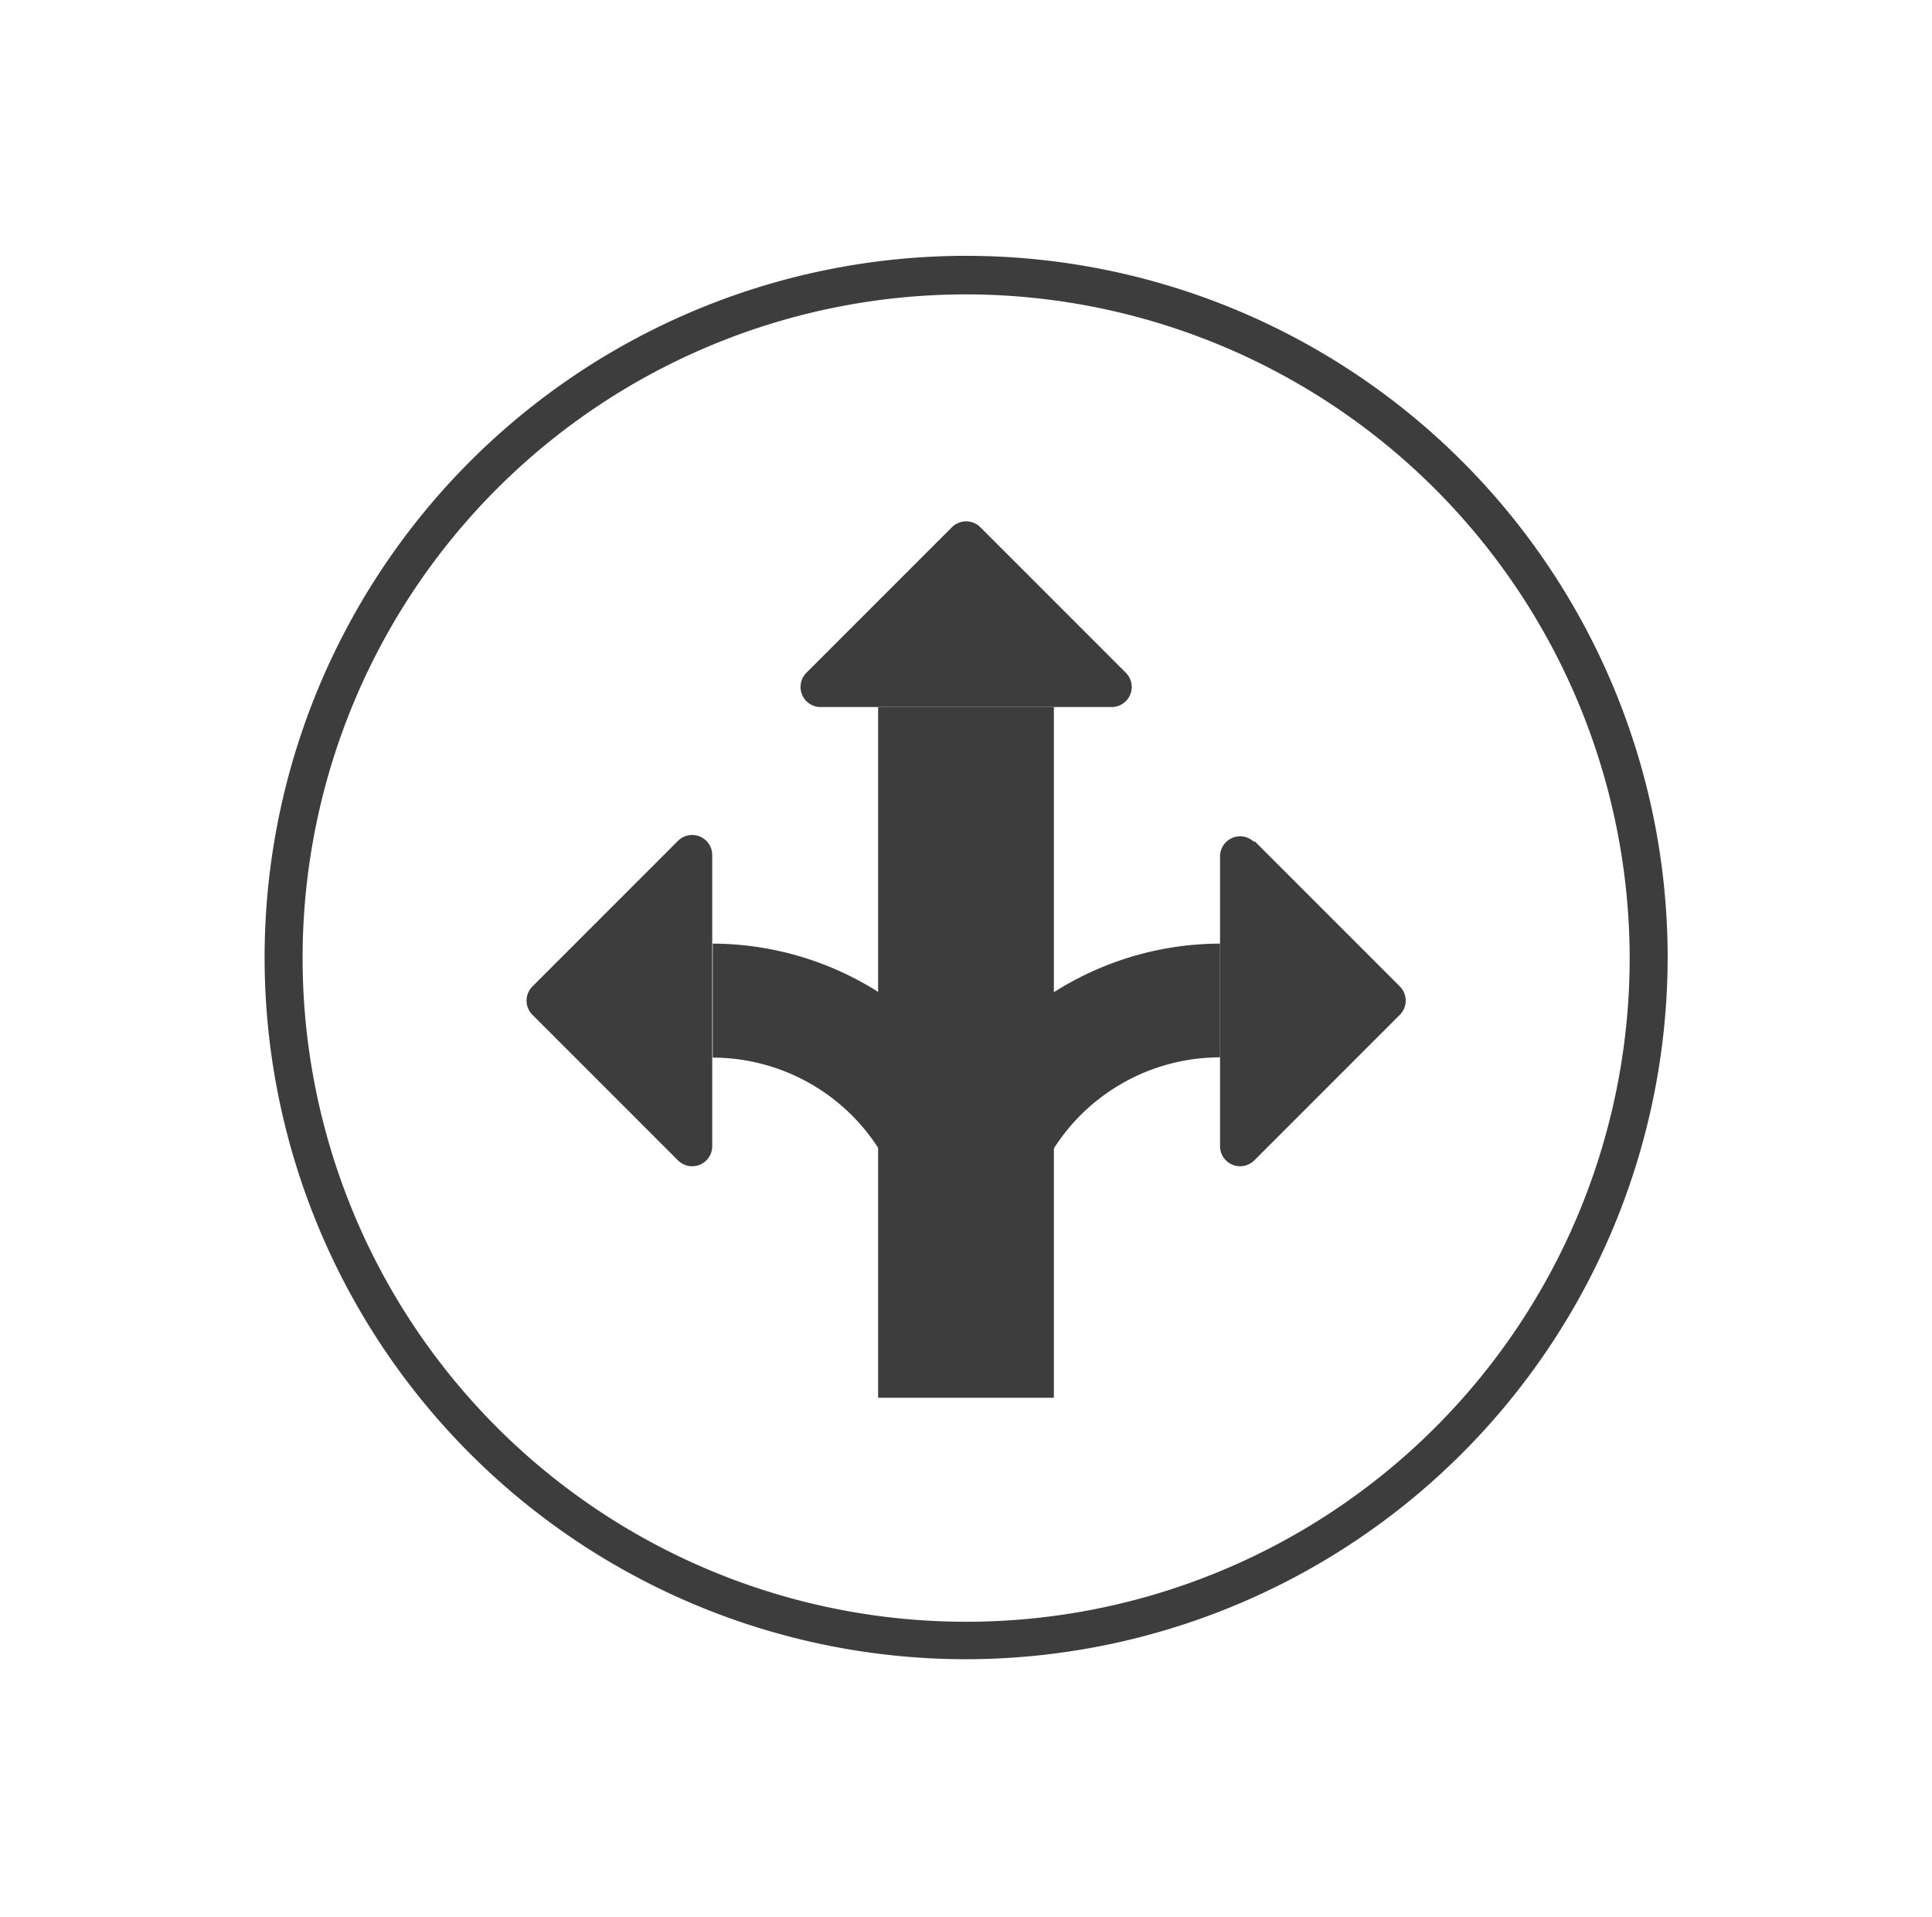
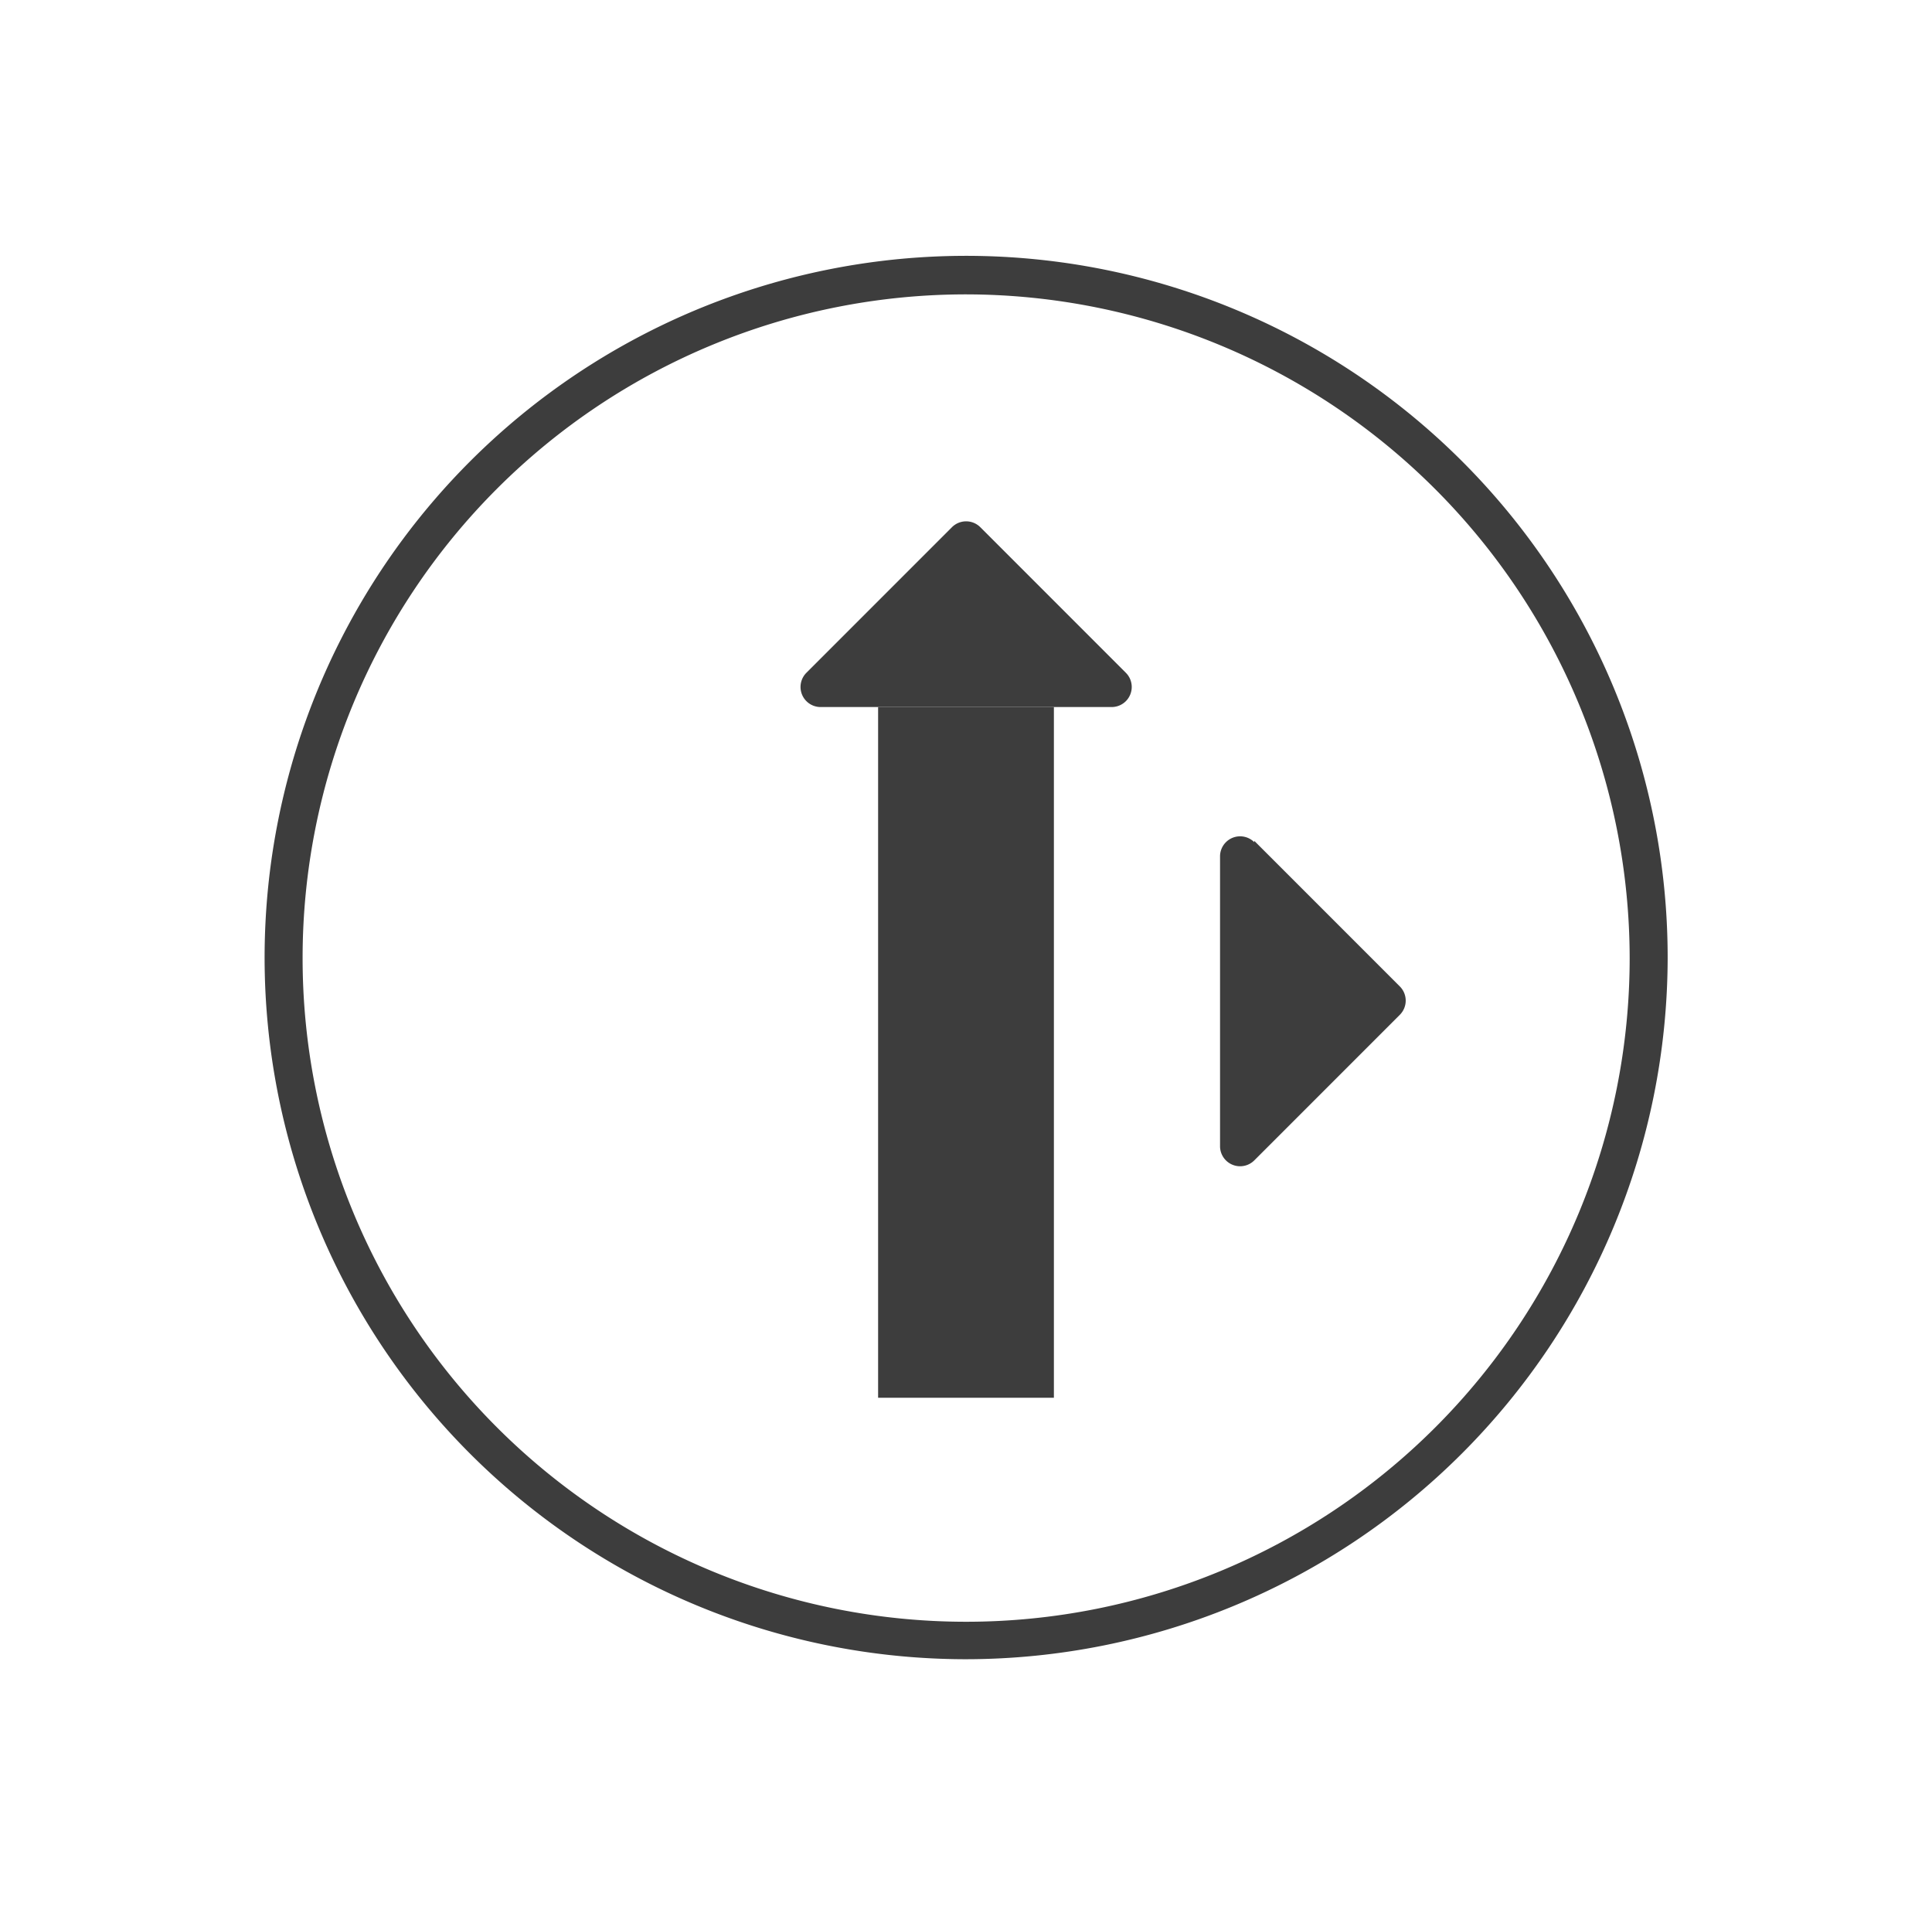
<svg xmlns="http://www.w3.org/2000/svg" id="Ebene_1" data-name="Ebene 1" viewBox="0 0 72.21 71.63">
  <defs>
    <style>.cls-1{fill:#3d3d3d;}</style>
  </defs>
  <title>ICONS Karriere</title>
  <rect class="cls-1" x="32.82" y="26.42" width="6.57" height="25.81" />
  <path class="cls-1" d="M30.14,25.14l5.44-5.44a.75.75,0,0,1,1.06,0l5.44,5.44a.75.75,0,0,1-.53,1.28H30.67a.75.75,0,0,1-.53-1.28" />
  <path class="cls-1" d="M46.88,31.42l5.44,5.44a.75.75,0,0,1,0,1.06l-5.44,5.44a.75.75,0,0,1-1.28-.53V32a.75.75,0,0,1,1.28-.53" />
-   <path class="cls-1" d="M25.34,43.36,19.9,37.92a.75.75,0,0,1,0-1.06l5.44-5.44a.75.75,0,0,1,1.28.53V42.83a.75.75,0,0,1-1.28.53" />
-   <path class="cls-1" d="M38.23,46.88H34A11.63,11.63,0,0,1,45.6,35.26v4.25A7.37,7.37,0,0,0,38.23,46.88Z" />
-   <path class="cls-1" d="M38.23,46.88H34a7.37,7.37,0,0,0-7.36-7.36V35.26A11.63,11.63,0,0,1,38.23,46.88Z" />
  <path class="cls-1" d="M36.11,62A26.22,26.22,0,1,1,62.33,35.82,26.25,26.25,0,0,1,36.11,62Zm0-51a24.8,24.8,0,1,0,24.8,24.8A24.83,24.83,0,0,0,36.11,11Z" />
</svg>